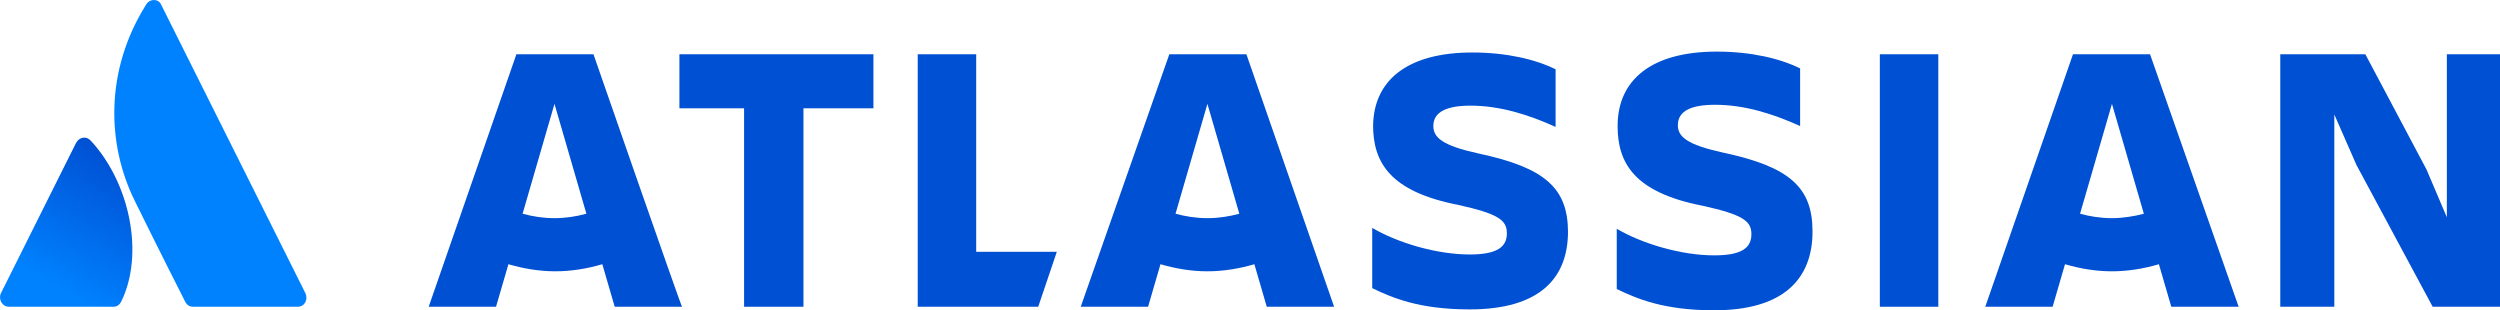
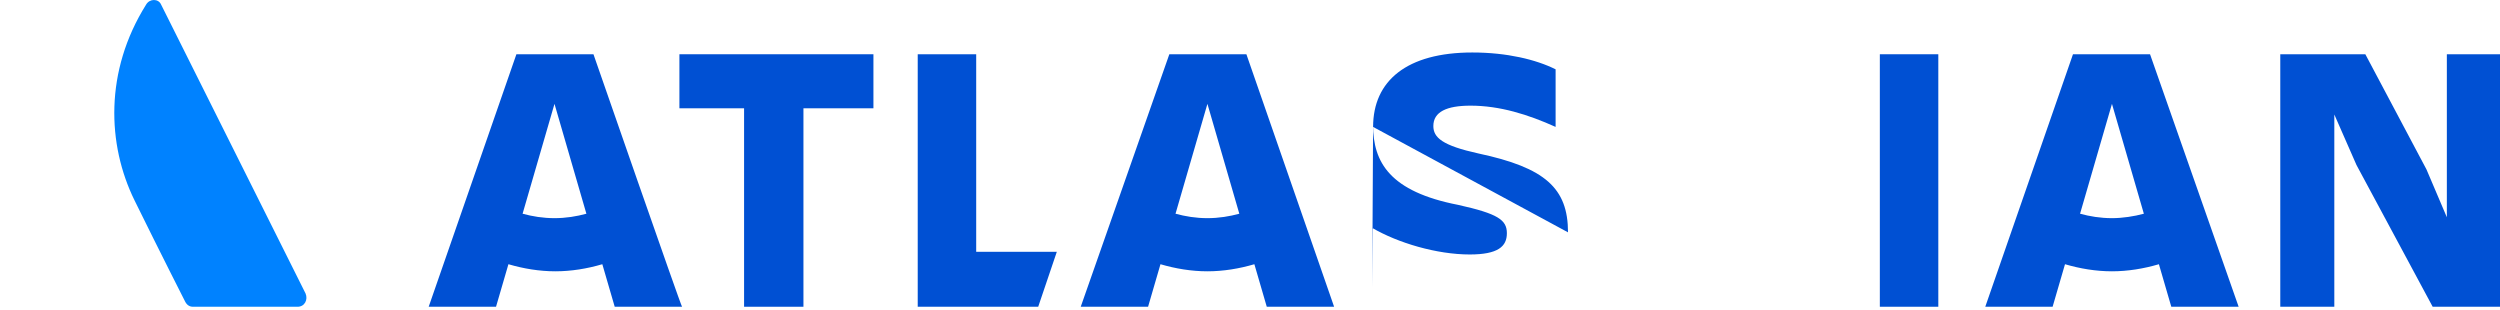
<svg xmlns="http://www.w3.org/2000/svg" id="Layer_2" data-name="Layer 2" viewBox="0 0 1611.35 200">
  <defs>
    <style>
      .cls-1 {
        fill: #0050d3;
      }

      .cls-1, .cls-2, .cls-3, .cls-4 {
        stroke-width: 0px;
      }

      .cls-5 {
        clip-path: url(#clippath);
      }

      .cls-2 {
        fill: none;
      }

      .cls-3 {
        fill: url(#linear-gradient);
      }

      .cls-4 {
        fill: #0082ff;
      }
    </style>
    <clipPath id="clippath">
      <rect class="cls-2" width="1611.35" height="200" />
    </clipPath>
    <linearGradient id="linear-gradient" x1="85.05" y1="691.04" x2="33.91" y2="779.6" gradientTransform="translate(0 -584.98)" gradientUnits="userSpaceOnUse">
      <stop offset="0" stop-color="#0050d3" />
      <stop offset=".92" stop-color="#0082ff" />
    </linearGradient>
  </defs>
  <g id="Layer_1-2" data-name="Layer 1">
    <g class="cls-5">
      <g>
-         <path class="cls-3" d="M58.75,90.94c-2.85-3.43-7.42-2.86-9.71,1.14L.51,189.15c-1.71,4,1.14,8.57,5.14,8.57h67.38c2.28,0,4-1.14,5.14-3.43,14.85-30.26,5.71-75.95-19.41-103.35h0Z" />
        <path class="cls-4" d="M94.15,3c-26.84,42.83-25.12,90.22-7.42,126.19s31.41,62.81,32.55,65.1c1.14,2.28,2.86,3.43,5.14,3.43h67.38c4.57,0,6.85-4.57,5.14-8.57,0,0-90.79-181.58-93.08-186.15-1.71-4-7.42-4-9.71,0h0Z" />
-         <path class="cls-1" d="M885.01,80.66c0,23.98,10.85,42.83,54.82,51.39,25.7,5.71,31.41,9.71,31.41,18.27s-5.71,13.7-23.98,13.7c-21.13,0-46.25-7.42-62.81-17.13v38.83c13.13,6.28,30.26,13.7,62.81,13.7,45.68,0,63.38-20.56,63.38-50.25M1010.64,149.75c0-28.55-14.85-41.68-57.67-50.82-23.41-5.14-29.12-10.28-29.12-17.7,0-9.14,8.57-13.13,23.98-13.13,18.84,0,37.12,5.71,54.82,13.7v-37.12c-12.56-6.28-31.41-10.85-53.68-10.85-42.26,0-63.95,18.27-63.95,47.97" />
+         <path class="cls-1" d="M885.01,80.66c0,23.98,10.85,42.83,54.82,51.39,25.7,5.71,31.41,9.71,31.41,18.27s-5.71,13.7-23.98,13.7c-21.13,0-46.25-7.42-62.81-17.13v38.83M1010.64,149.75c0-28.55-14.85-41.68-57.67-50.82-23.41-5.14-29.12-10.28-29.12-17.7,0-9.14,8.57-13.13,23.98-13.13,18.84,0,37.12,5.71,54.82,13.7v-37.12c-12.56-6.28-31.41-10.85-53.68-10.85-42.26,0-63.95,18.27-63.95,47.97" />
        <path class="cls-1" d="M1469.73,34.97v162.74h34.83v-123.91l14.28,32.55,49.11,91.36h43.4V34.97h-34.26v105.07l-13.13-30.83-39.4-74.23h-54.83Z" />
        <path class="cls-1" d="M1249.32,34.97h-37.69v162.74h37.69V34.97Z" />
-         <path class="cls-1" d="M1168.24,149.18c0-28.55-14.85-41.68-57.67-50.82-23.41-5.14-29.12-10.28-29.12-17.7,0-9.14,8.57-13.13,23.98-13.13,18.84,0,37.12,5.71,54.82,13.7v-37.12c-12.56-6.28-31.41-10.85-53.68-10.85-42.26,0-63.95,18.27-63.95,47.97,0,23.98,10.85,42.83,54.82,51.39,25.7,5.71,31.41,9.71,31.41,18.27s-5.71,13.7-23.98,13.7c-21.13,0-46.25-7.42-62.81-17.13v38.83c13.13,6.28,30.26,13.7,62.81,13.7,45.11,0,63.38-20.56,63.38-50.82h0Z" />
        <path class="cls-1" d="M591.51,34.97v162.74h77.66l11.99-35.4h-51.96V34.97h-37.69Z" />
        <path class="cls-1" d="M437.91,34.97v34.83h41.68v127.91h38.26v-127.91h45.11v-34.83h-125.05,0Z" />
        <path class="cls-1" d="M382.52,34.97h-49.68l-56.53,162.74h43.4l7.99-27.41c9.71,2.86,19.99,4.57,30.26,4.57s20.56-1.71,30.26-4.57l7.99,27.41h43.4c-.57,0-57.1-162.74-57.1-162.74h.01ZM357.39,140.61c-7.42,0-14.28-1.14-20.56-2.86l20.56-70.81,20.56,70.81c-6.28,1.71-13.13,2.86-20.56,2.86Z" />
        <path class="cls-1" d="M803.36,34.97h-49.68l-57.1,162.74h43.4l7.99-27.41c9.71,2.86,19.99,4.57,30.26,4.57s20.56-1.71,30.26-4.57l7.99,27.41h43.4l-56.53-162.74h0ZM778.23,140.61c-7.42,0-14.28-1.14-20.56-2.86l20.56-70.81,20.56,70.81c-6.28,1.71-13.13,2.86-20.56,2.86Z" />
        <path class="cls-1" d="M1385.8,34.97h-49.68l-56.53,162.74h43.4l7.99-27.41c9.71,2.86,19.99,4.57,30.26,4.57s20.56-1.71,30.26-4.57l7.99,27.41h43.4l-57.1-162.74h.01ZM1361.24,140.61c-7.42,0-14.28-1.14-20.56-2.86l20.56-70.81,20.56,70.81c-6.28,1.71-13.7,2.86-20.56,2.86Z" />
      </g>
    </g>
  </g>
</svg>